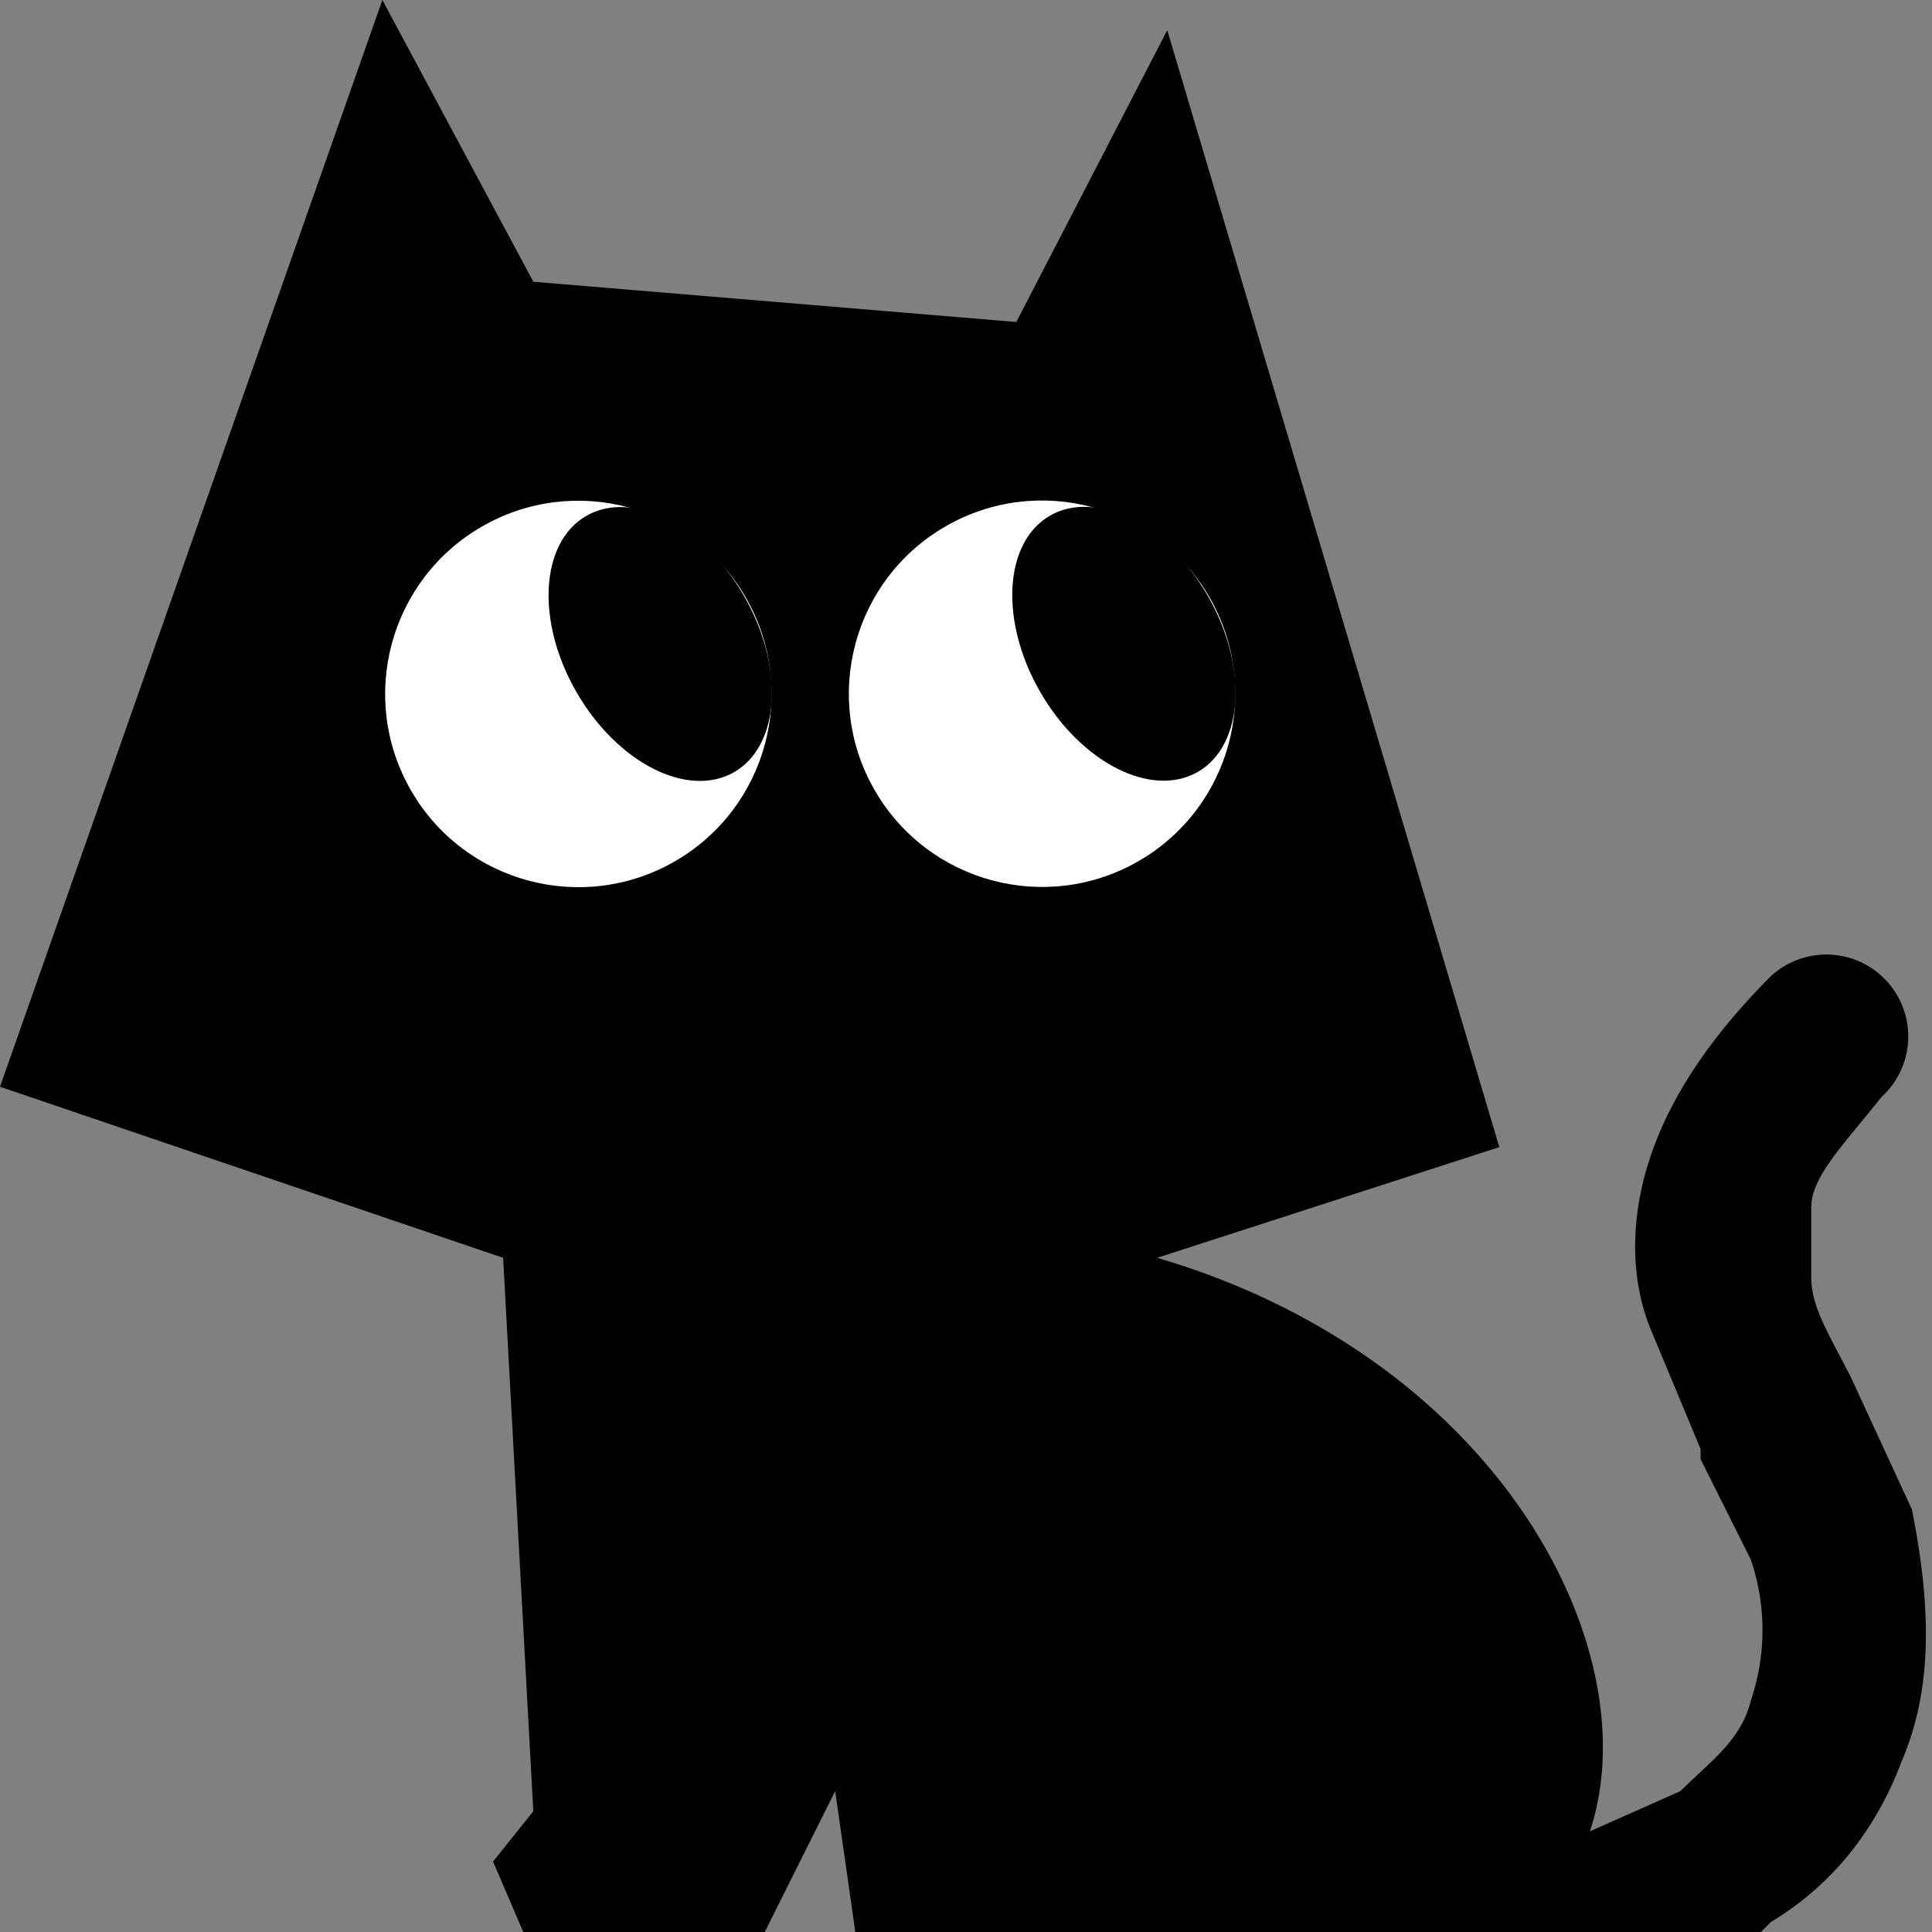
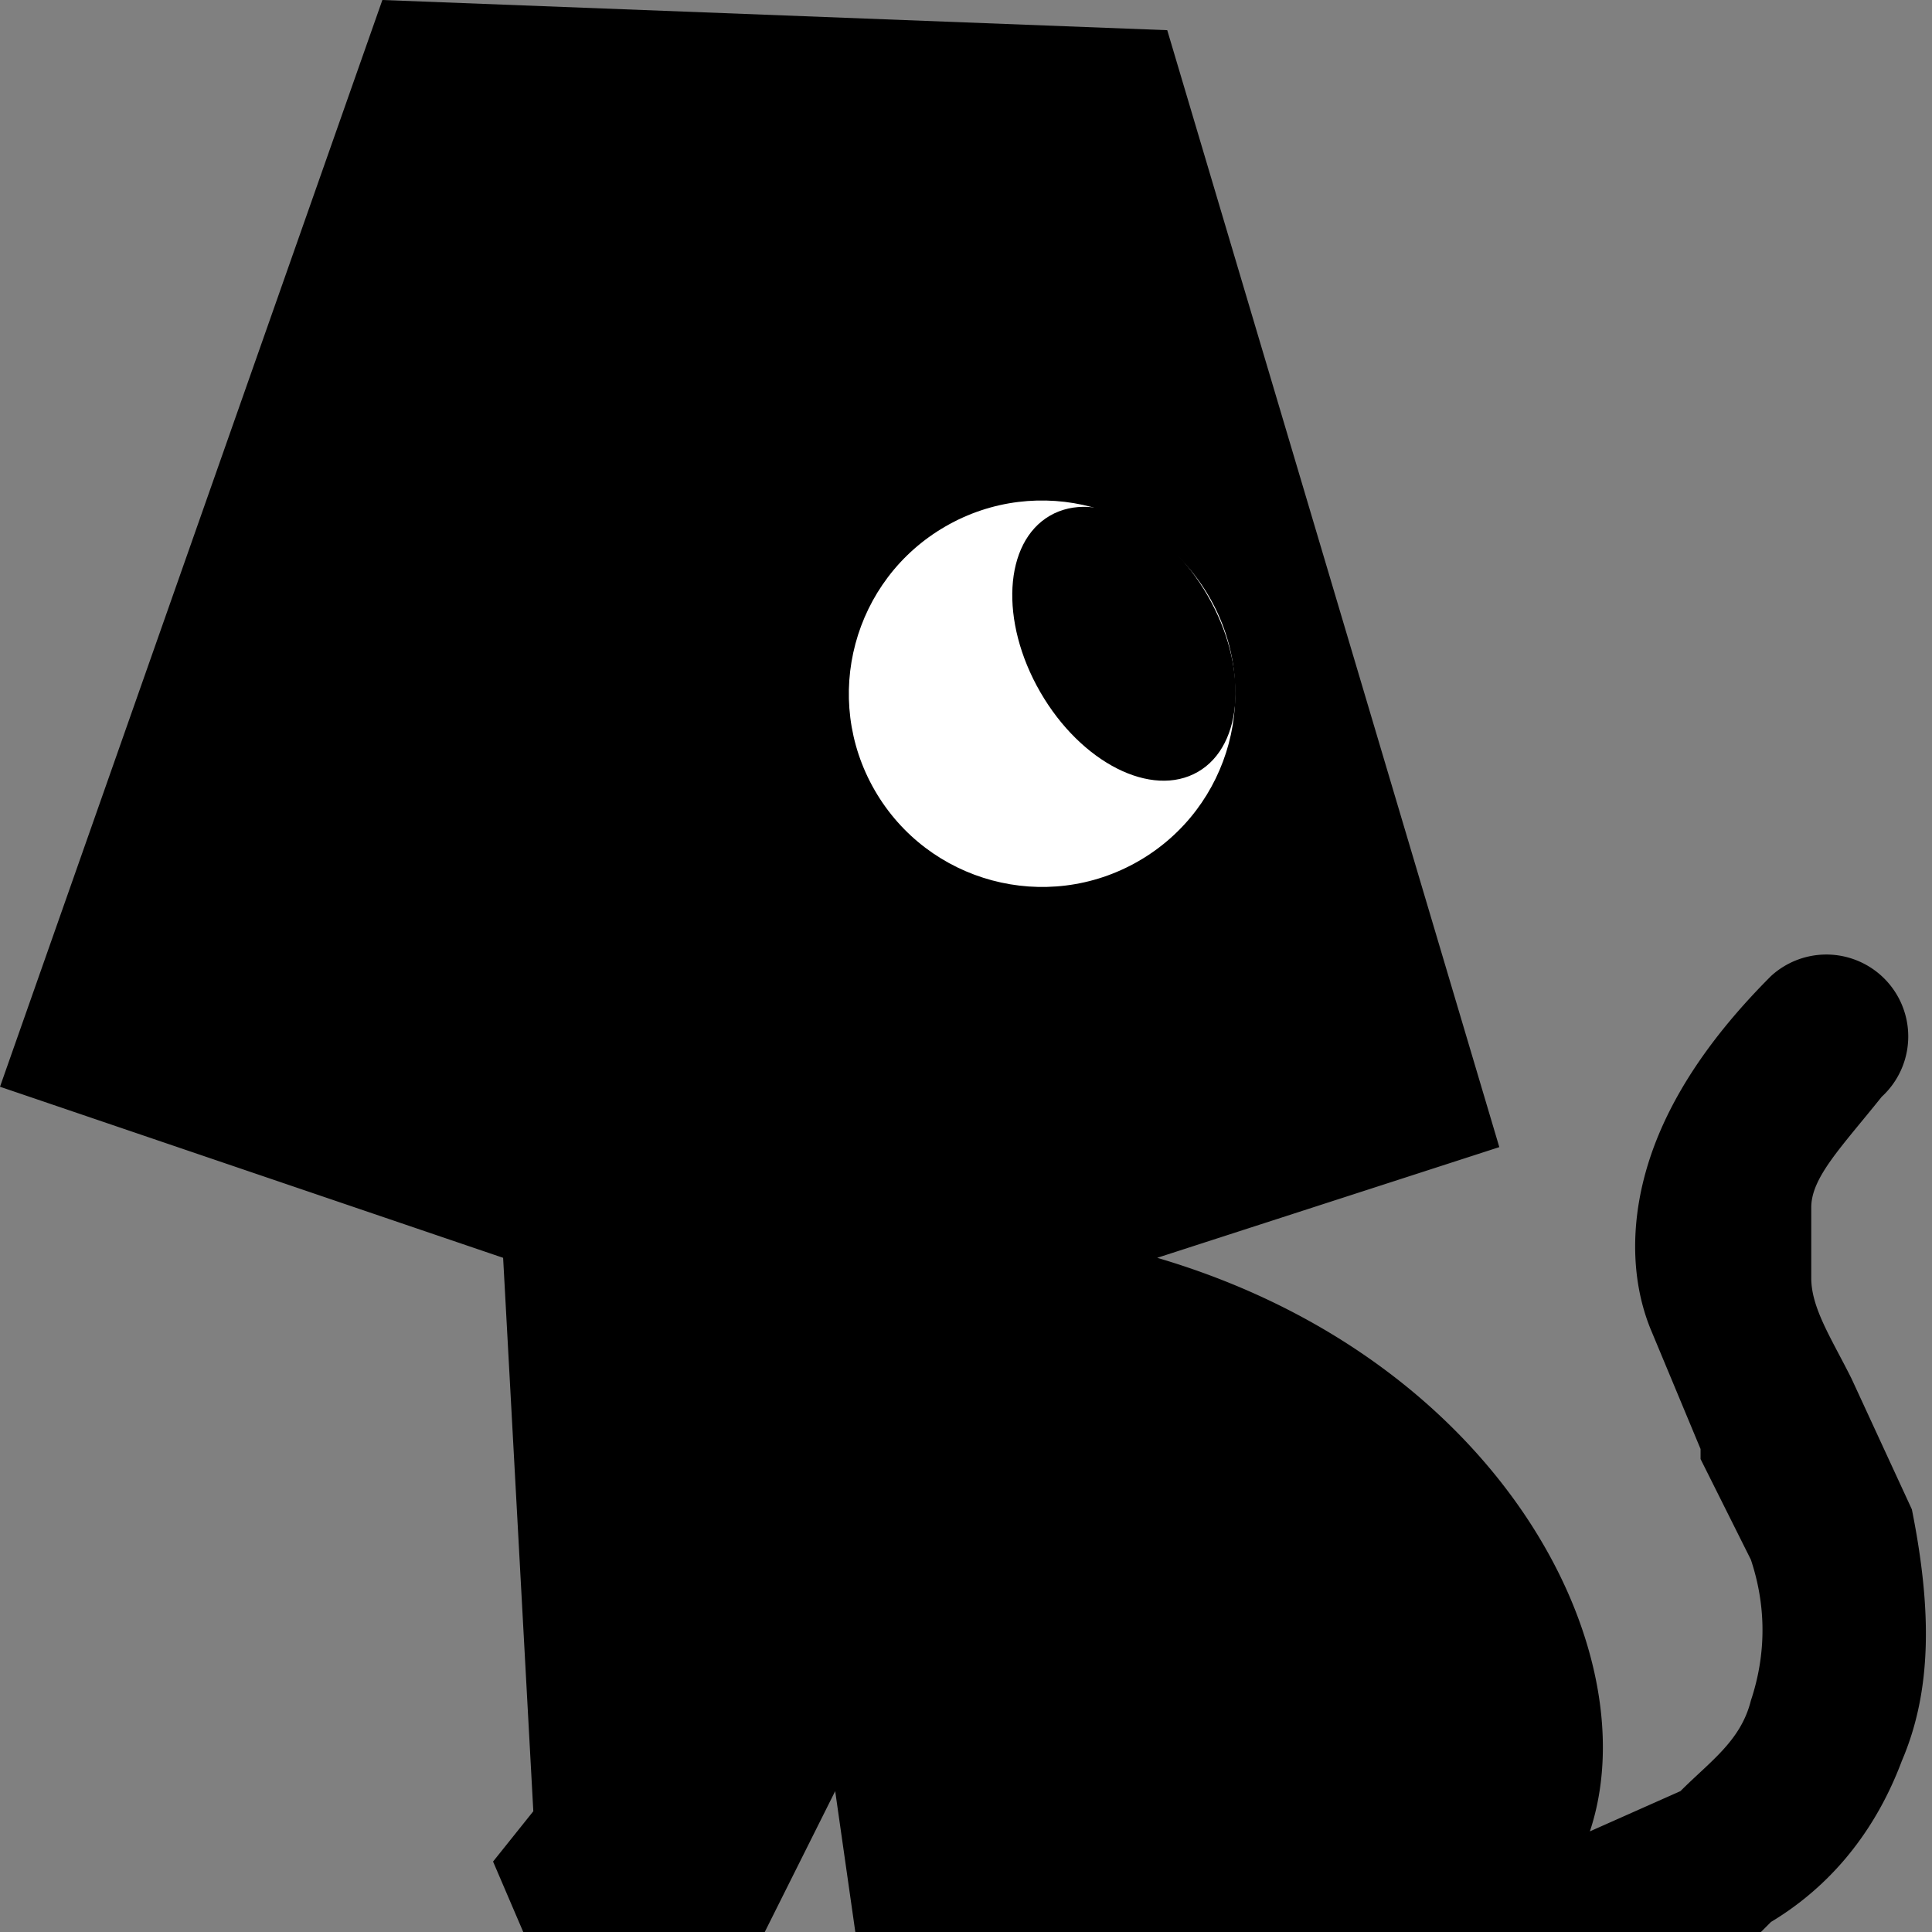
<svg xmlns="http://www.w3.org/2000/svg" width="192" height="192" fill="none" viewBox="0 0 192 192">
  <rect x="0" y="0" width="192" height="192" fill="#808080" stroke="none" />
-   <path fill="#000" fill-rule="evenodd" d="M149 114 116 3l-15 29-48-4L38 0 0 108l50 17 3 55-4 5 3 7h24l7-14 2 14h90l1-1c5-3 10-8 13-16 3-7 3-15 1-25l-6-13c-2-4-4-7-4-10v-7c0-3 3-6 7-11a8 8 0 0 0-11-12c-6 6-10 12-12 18s-2 12 0 17l5 12v1l5 10c2 6 1 11 0 14-1 4-4 6-7 9l-9 4c6-18-9-47-43-57l34-11Z" clip-rule="evenodd" />
+   <path fill="#000" fill-rule="evenodd" d="M149 114 116 3L38 0 0 108l50 17 3 55-4 5 3 7h24l7-14 2 14h90l1-1c5-3 10-8 13-16 3-7 3-15 1-25l-6-13c-2-4-4-7-4-10v-7c0-3 3-6 7-11a8 8 0 0 0-11-12c-6 6-10 12-12 18s-2 12 0 17l5 12v1l5 10c2 6 1 11 0 14-1 4-4 6-7 9l-9 4c6-18-9-47-43-57l34-11Z" clip-rule="evenodd" />
  <circle cx="19.2" cy="19.2" r="19.2" fill="#fff" transform="scale(-1 1) rotate(30 -135 -185)" />
  <ellipse cx="9.6" cy="14.7" fill="#000" rx="9.6" ry="14.7" transform="scale(-1 1) rotate(30 -143 -187)" />
-   <circle cx="19.2" cy="19.2" r="19.2" fill="#fff" transform="scale(-1 1) rotate(30 -112 -99)" />
  <ellipse cx="9.6" cy="14.7" fill="#000" rx="9.6" ry="14.7" transform="scale(-1 1) rotate(30 -120 -101)" />
</svg>